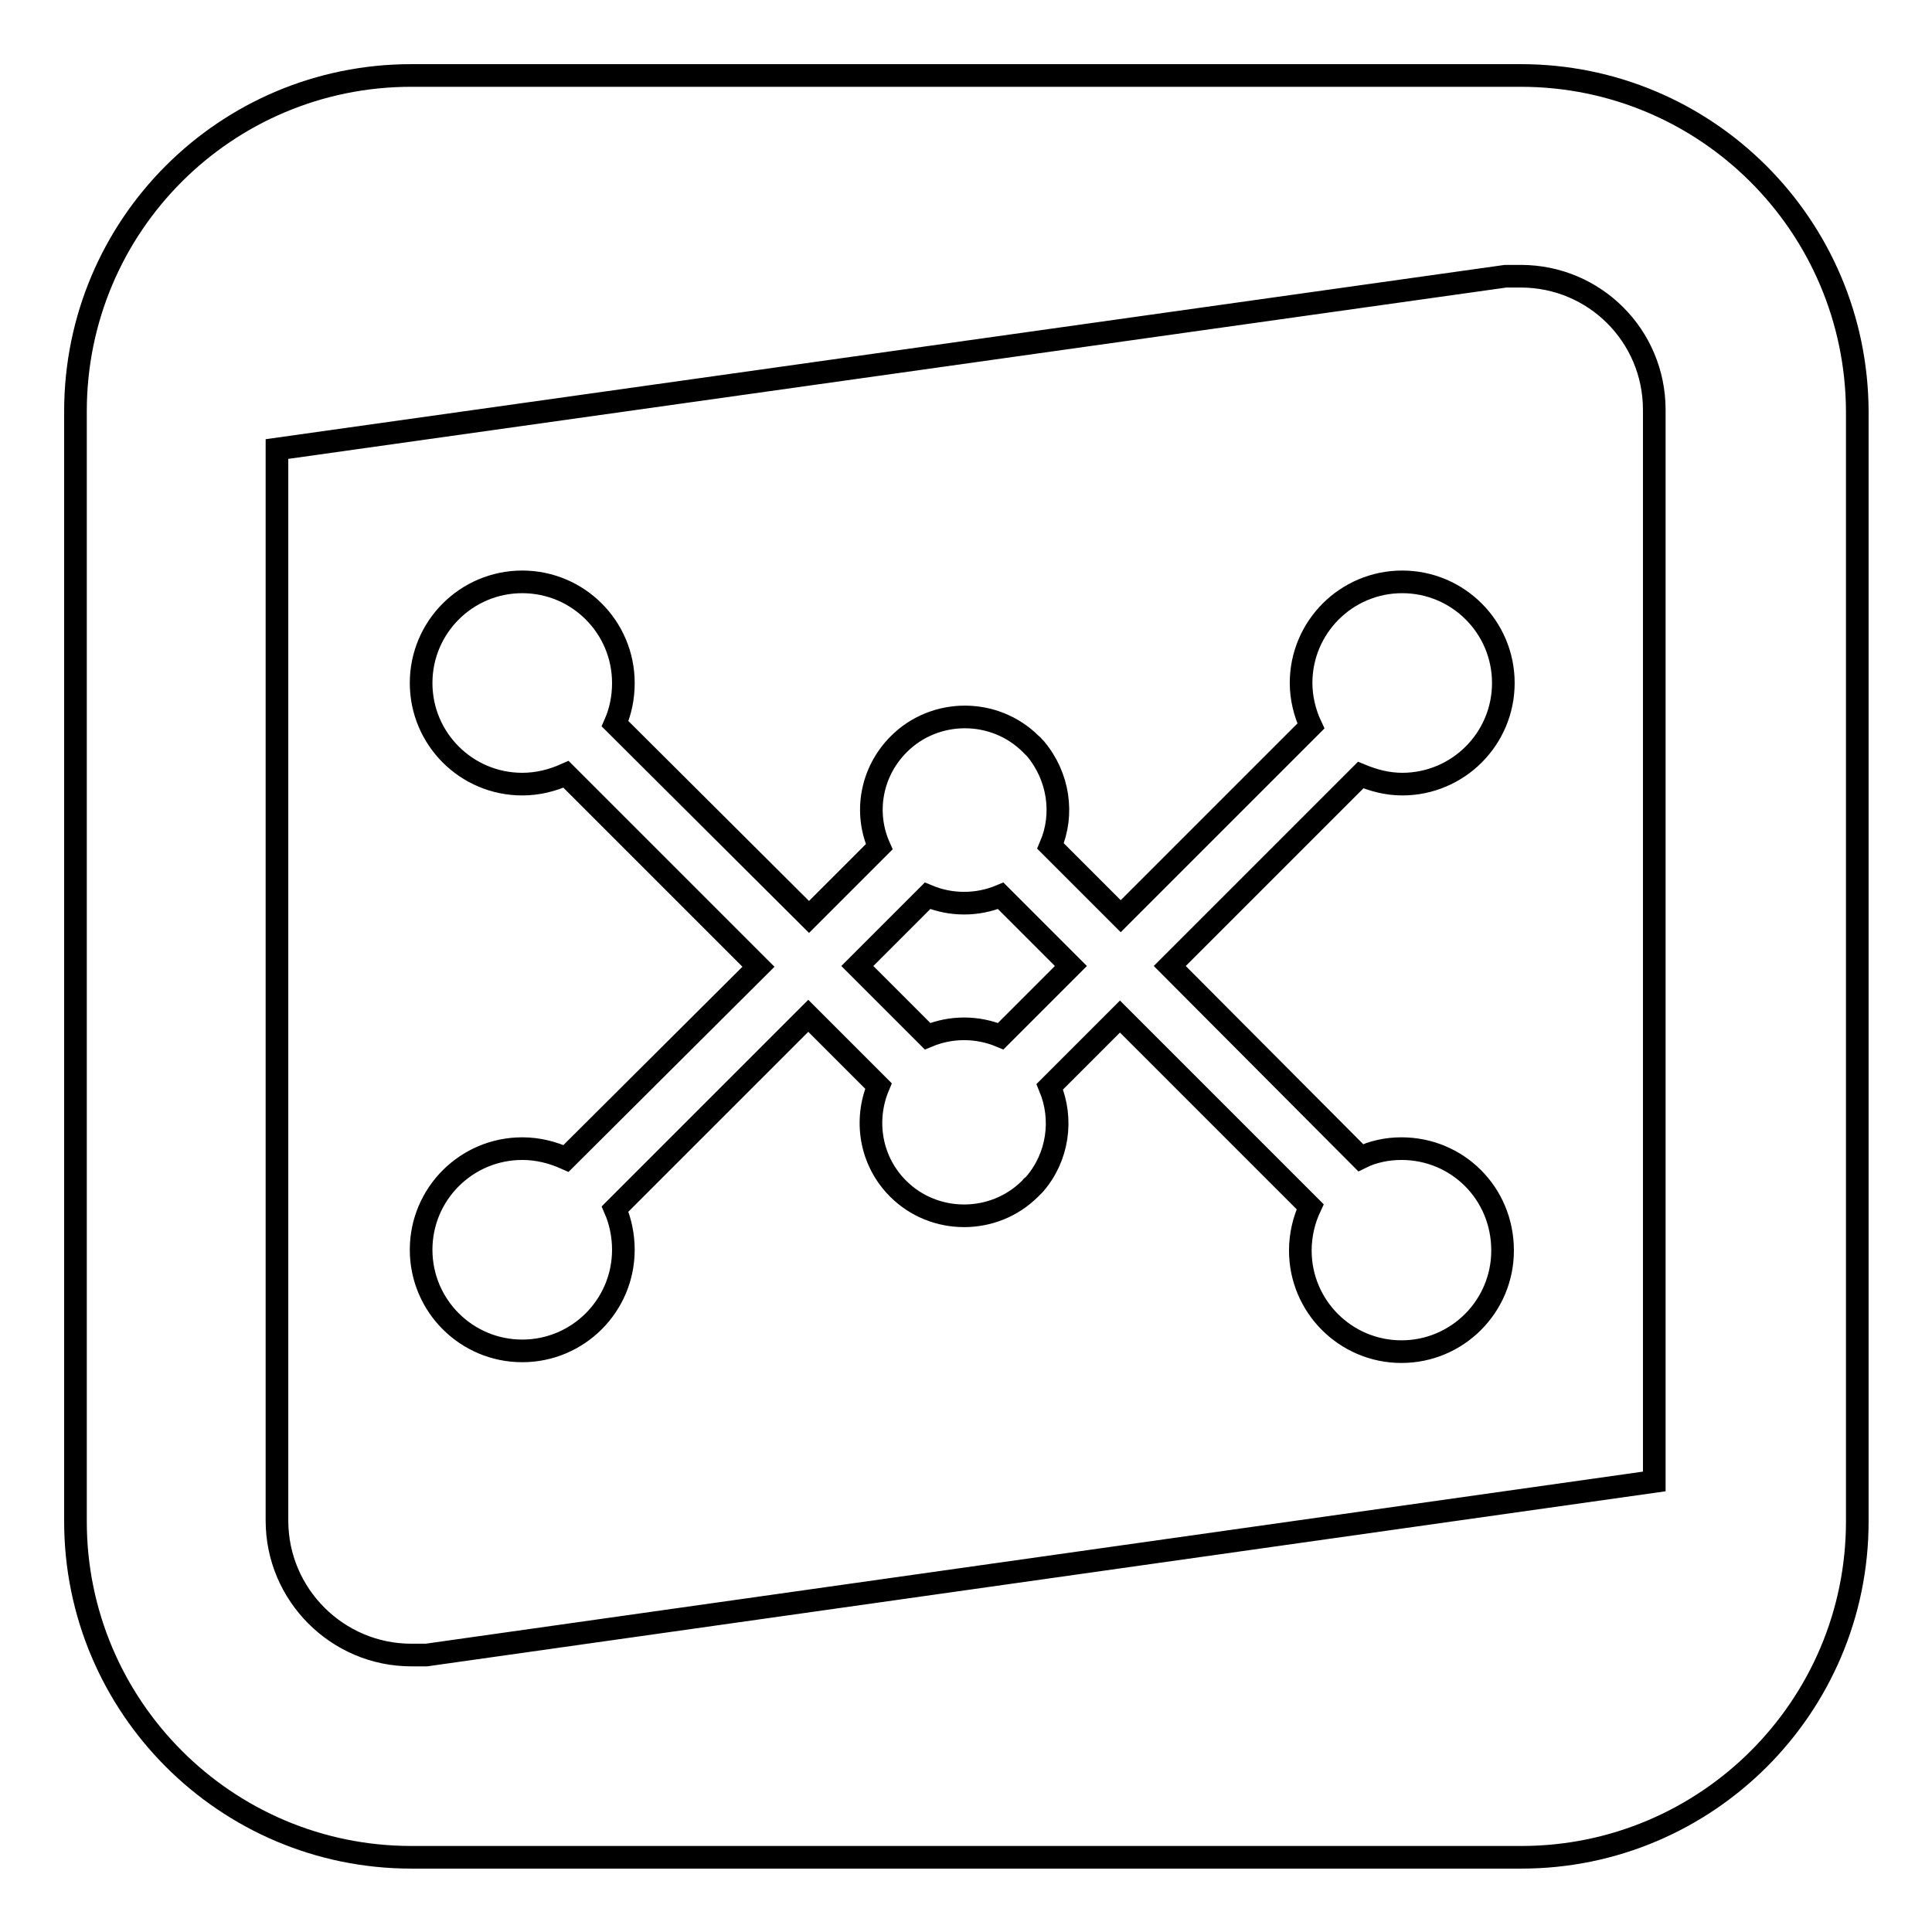
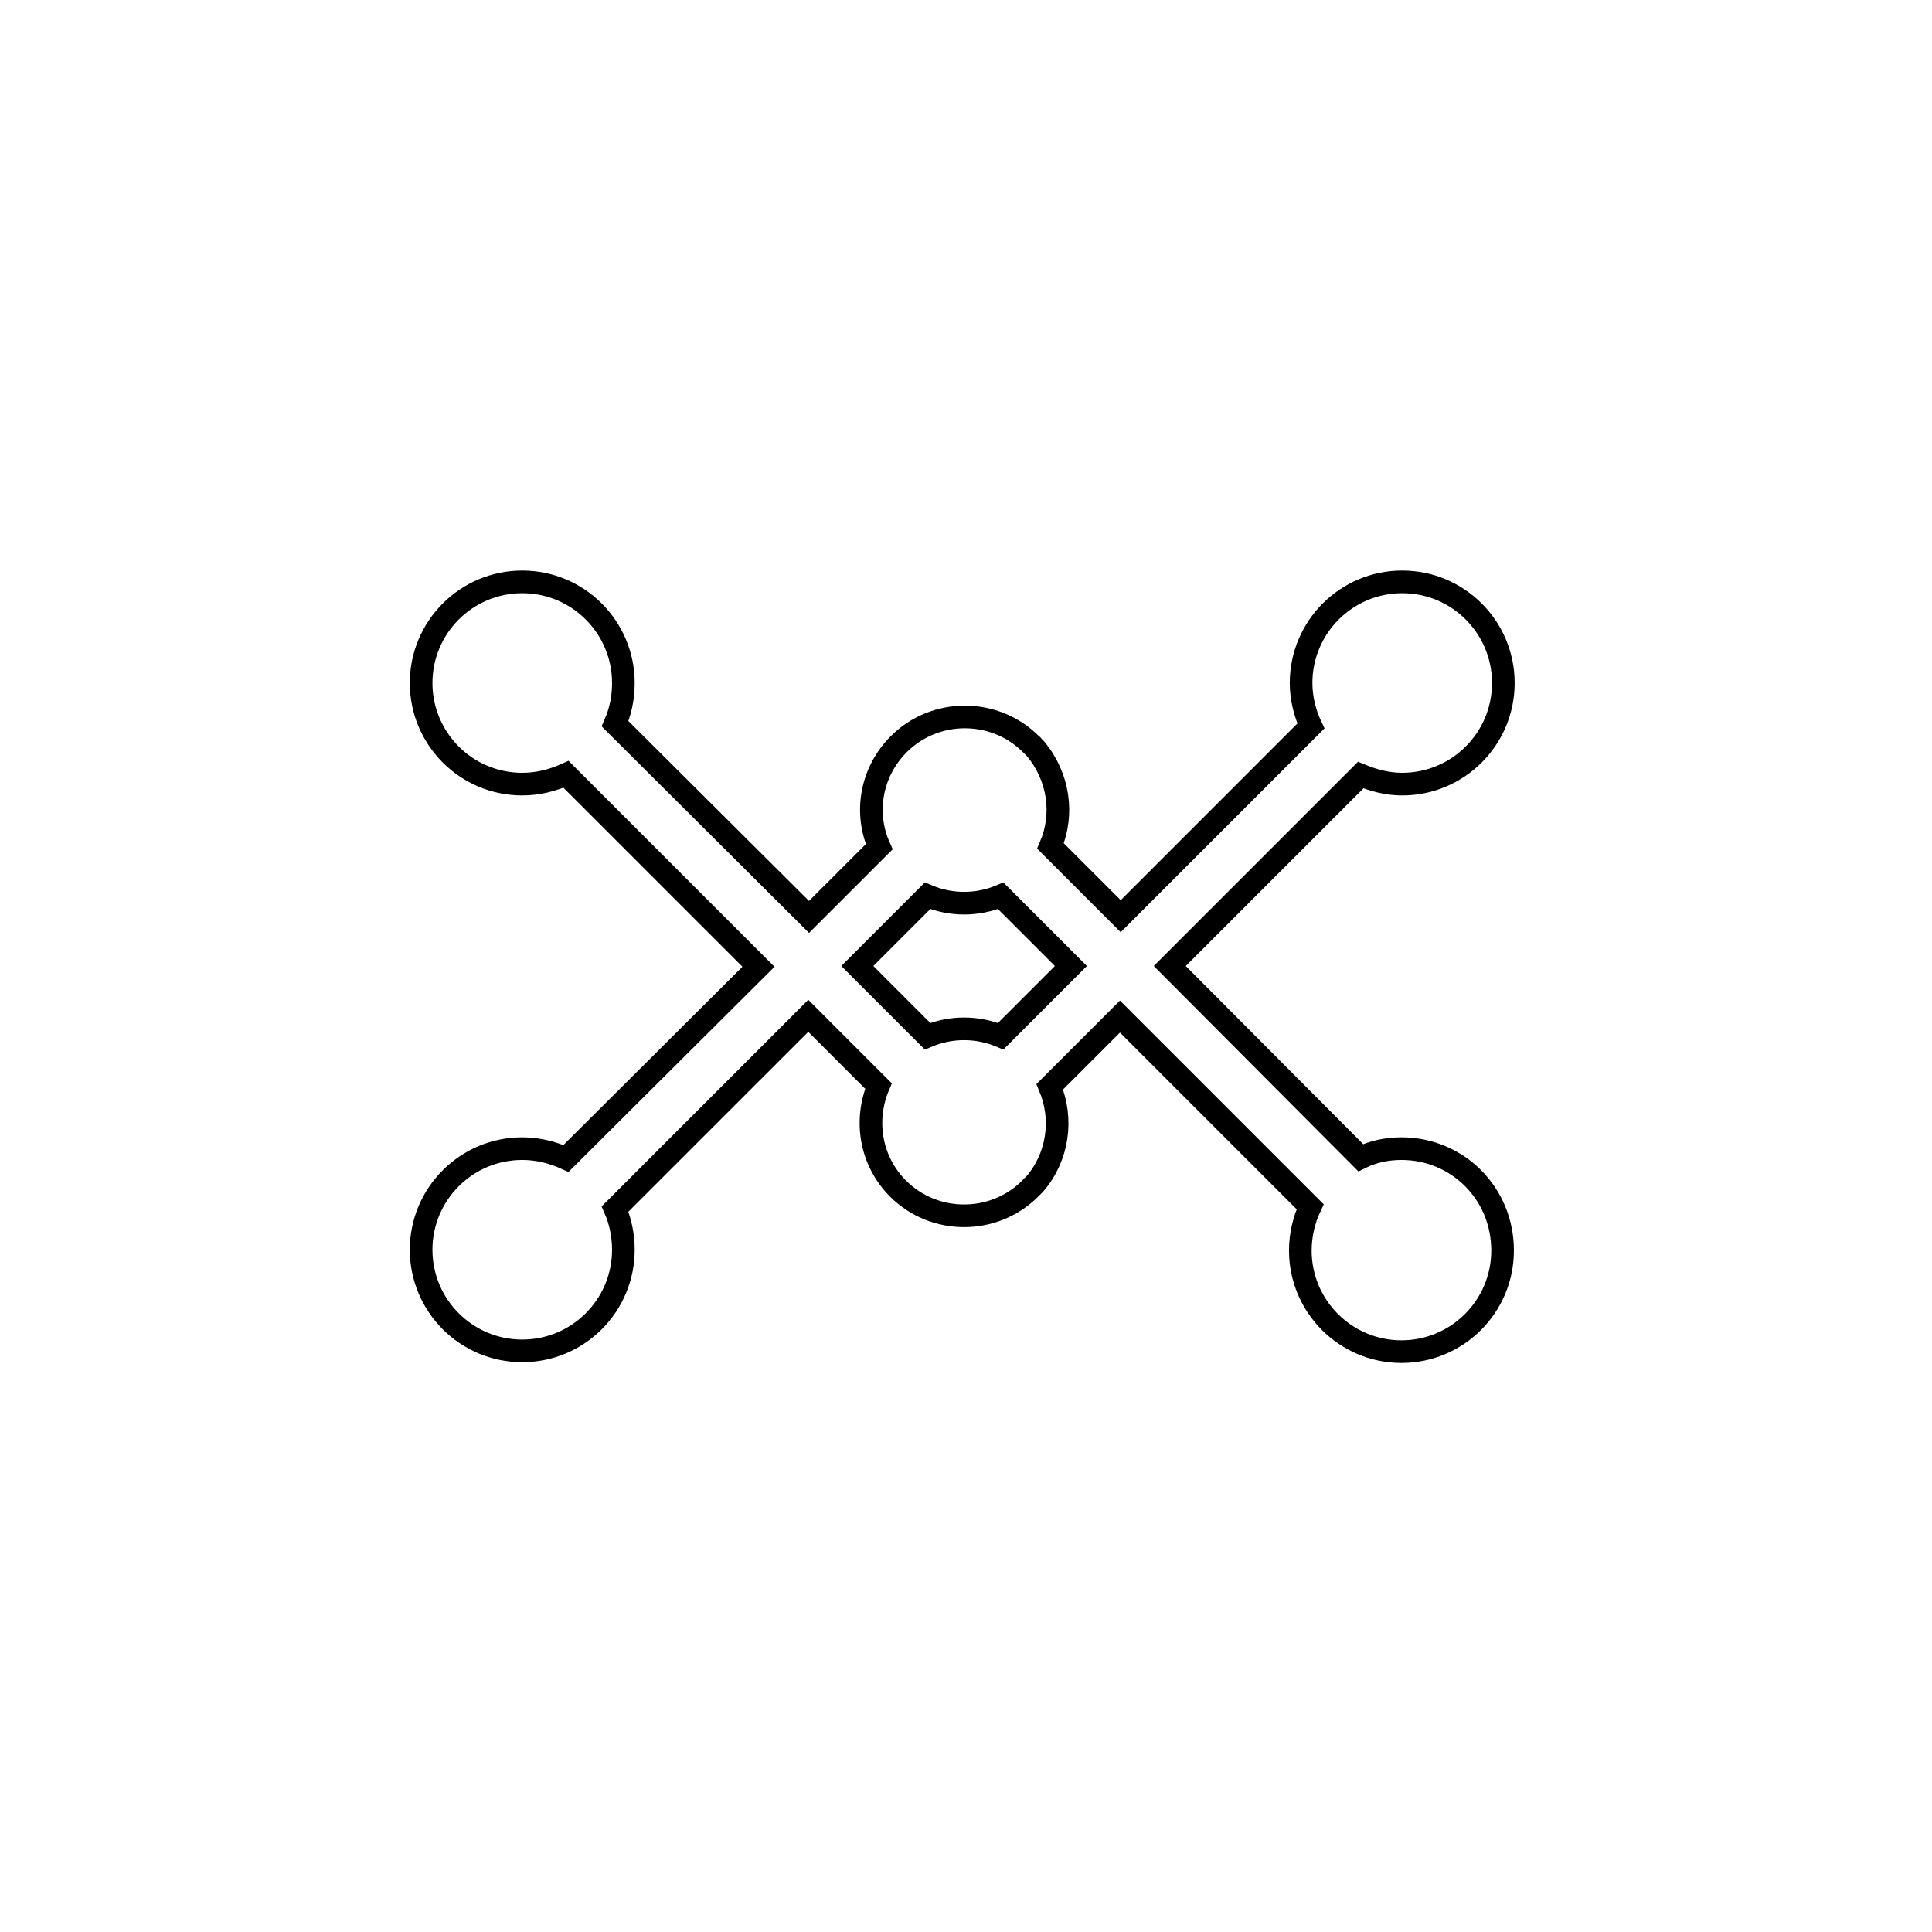
<svg xmlns="http://www.w3.org/2000/svg" version="1.1" x="0px" y="0px" viewBox="0 0 256 256" enable-background="new 0 0 256 256" xml:space="preserve">
  <g>
    <g>
      <path stroke-width="3" fill-opacity="0" stroke="#000000" d="M185.7,152.2c-1.9,0-3.8,0.4-5.4,1.2L155,128l25.3-25.3c1.7,0.7,3.5,1.2,5.5,1.2c7.4,0,13.4-6,13.4-13.4c0-7.4-6-13.4-13.4-13.4c-7.4,0-13.4,6-13.4,13.4c0,2,0.5,4,1.3,5.7l-25.2,25.2l-9.3-9.3c1.8-4.2,1.1-9.2-2-12.9l0,0c-0.1-0.1-0.2-0.2-0.3-0.3c-0.1-0.1-0.1-0.2-0.2-0.2c0,0-0.1-0.1-0.1-0.1c0,0,0,0,0,0l0,0c-4.8-4.8-12.7-4.8-17.5,0c-3.7,3.7-4.6,9.1-2.6,13.6l-9.3,9.3L81.5,95.9c0.7-1.6,1.1-3.4,1.1-5.4c0-7.4-6-13.4-13.4-13.4c-7.4,0-13.4,6-13.4,13.4c0,7.4,6,13.4,13.4,13.4c2.1,0,4-0.5,5.8-1.3l25.5,25.5L75,153.5c-1.8-0.8-3.7-1.3-5.8-1.3c-7.4,0-13.4,6-13.4,13.4c0,7.4,6,13.4,13.4,13.4c7.4,0,13.4-6,13.4-13.4c0-1.9-0.4-3.8-1.1-5.4l25.6-25.6l9.3,9.3c-1.9,4.5-1.1,9.9,2.6,13.6c4.8,4.8,12.7,4.8,17.5,0l0,0c0,0,0,0,0,0c0,0,0.1-0.1,0.1-0.1c0.1-0.1,0.1-0.2,0.2-0.2c0.1-0.1,0.2-0.2,0.3-0.3l0,0c3.1-3.6,3.8-8.6,2-12.9l9.3-9.3l25.2,25.2c-0.8,1.7-1.3,3.7-1.3,5.8c0,7.4,6,13.4,13.4,13.4c7.4,0,13.4-6,13.4-13.4C199.1,158.1,193.1,152.2,185.7,152.2z M132.6,137.3c-3.1-1.3-6.6-1.3-9.7,0l-9.3-9.3l9.3-9.3c3.1,1.3,6.6,1.3,9.7,0l9.3,9.3L132.6,137.3z" />
-       <path stroke-width="3" fill-opacity="0" stroke="#000000" d="M201.5,10H54.5C29.9,10,10,29.9,10,54.5v147.1c0,24.5,19.9,44.5,44.5,44.5h147.1c24.5,0,44.5-19.9,44.5-44.5V54.5C246,29.9,226.1,10,201.5,10z M36.7,201.5v-142l162.8-22.9h2c9.8,0,17.7,7.9,17.7,17.7v142L56.5,219.3h-2C44.7,219.3,36.7,211.3,36.7,201.5z" />
    </g>
  </g>
</svg>